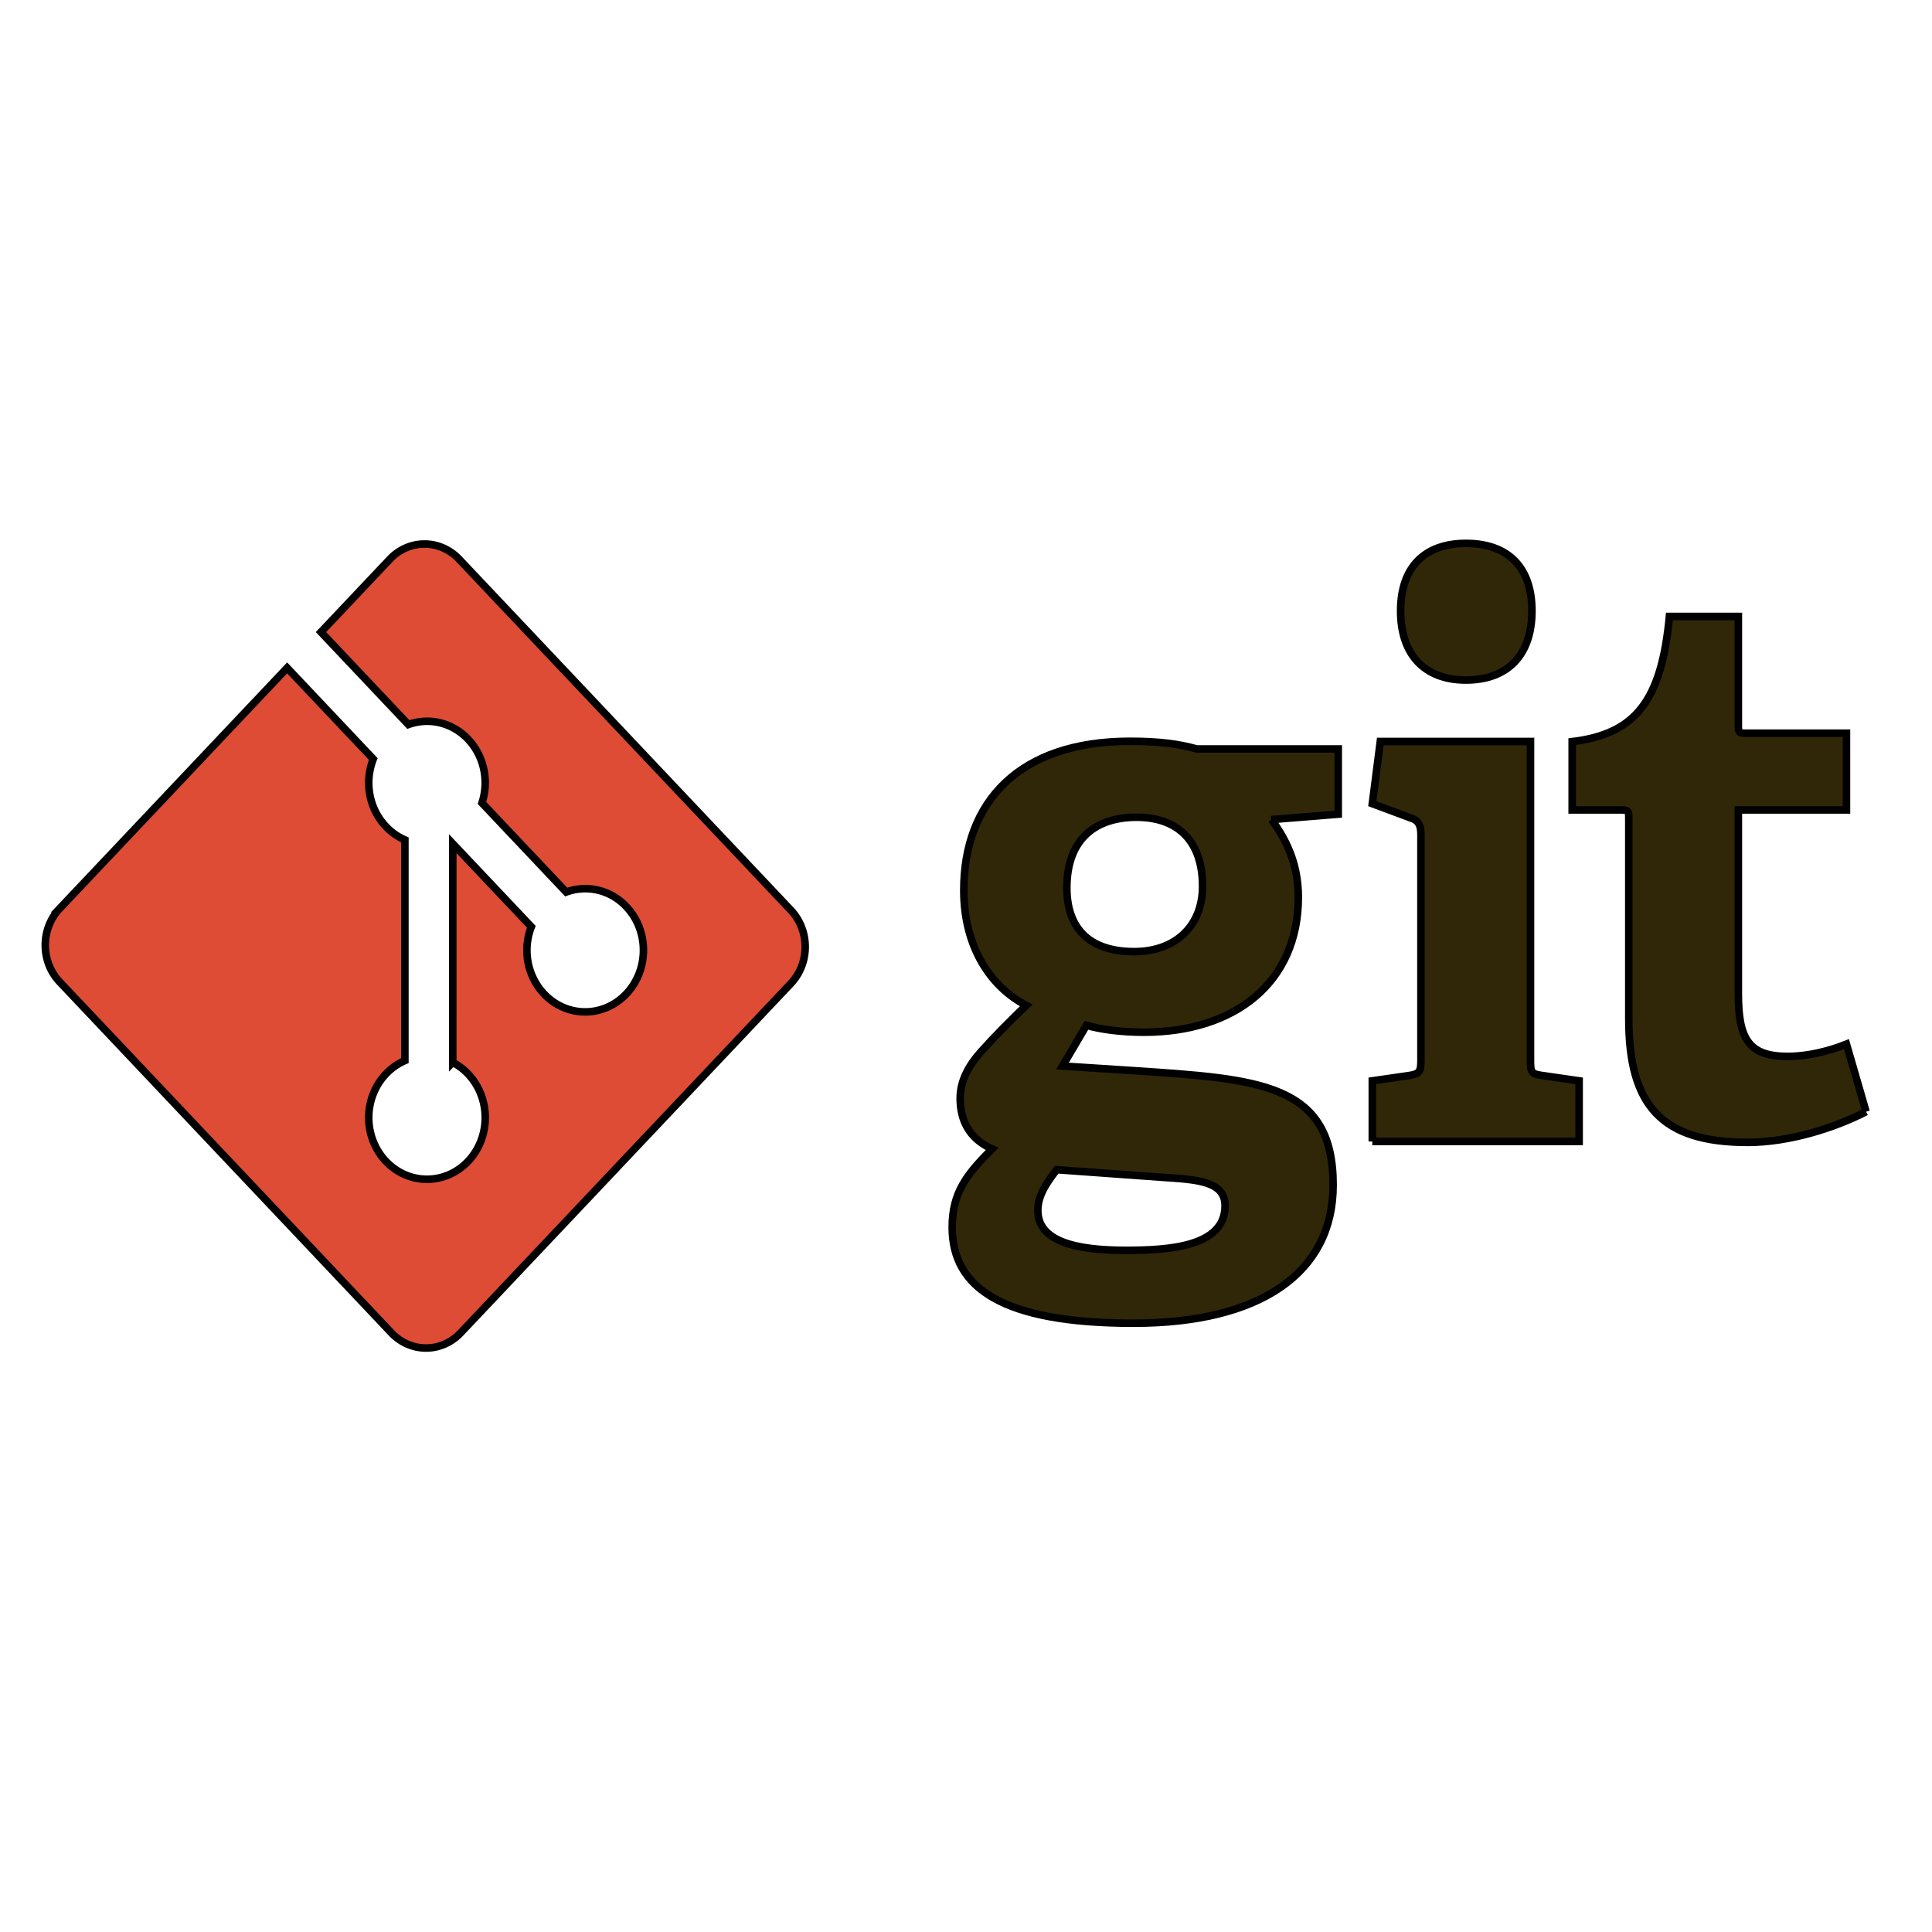
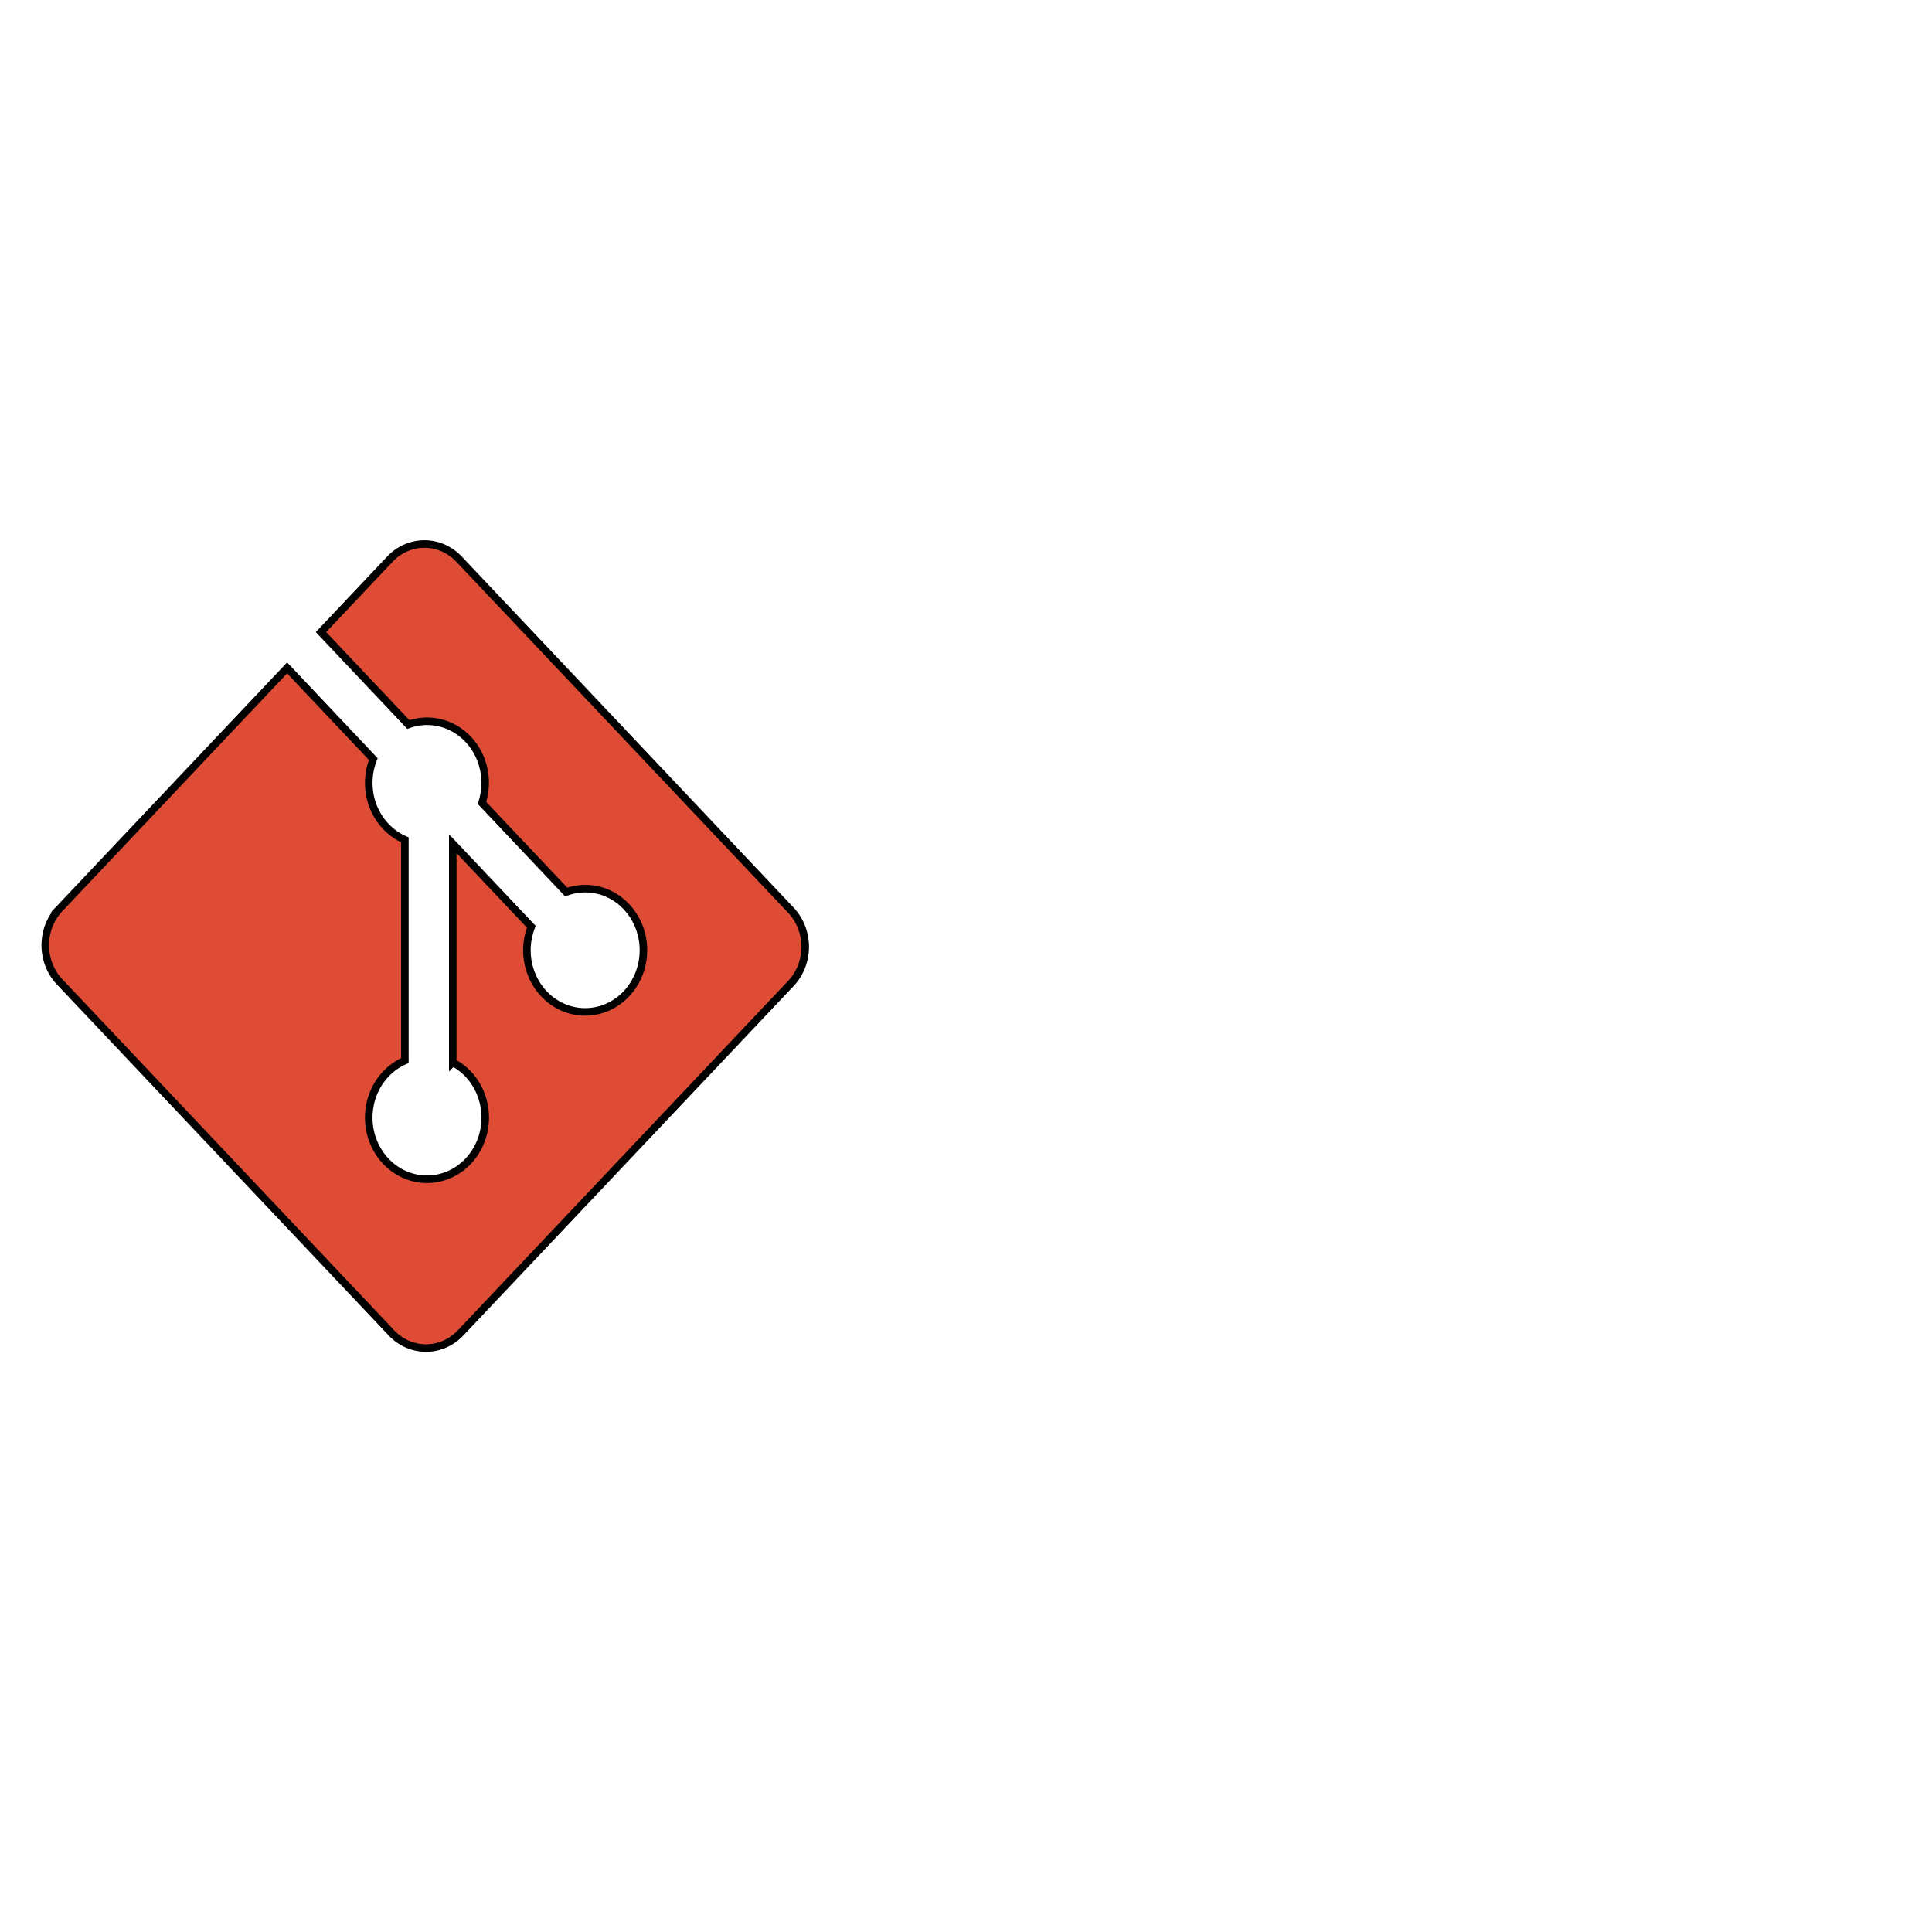
<svg xmlns="http://www.w3.org/2000/svg" width="256" height="256">
  <title>Git</title>
  <g>
    <title>Layer 1</title>
    <g stroke="null" id="svg_3">
-       <path stroke="null" id="svg_1" d="m150.594,108.29c-5.29,0 -9.23,2.748 -9.23,9.362c0,4.983 2.596,8.443 8.945,8.443c5.381,0 9.036,-3.354 9.036,-8.649c0,-6 -3.27,-9.156 -8.75,-9.156zm-10.576,46.702c-1.252,1.625 -2.5,3.352 -2.5,5.39c0,4.067 4.902,5.29 11.635,5.29c5.576,0 13.174,-0.413 13.174,-5.9c0,-3.26 -3.655,-3.461 -8.273,-3.768l-14.036,-1.012zm28.461,-46.395c1.728,2.34 3.558,5.597 3.558,10.277c0,11.292 -8.367,17.903 -20.479,17.903c-3.08,0 -5.869,-0.405 -7.598,-0.914l-3.174,5.391l9.422,0.61c16.637,1.122 26.441,1.631 26.441,15.156c0,11.702 -9.71,18.312 -26.441,18.312c-17.404,0 -24.038,-4.68 -24.038,-12.716c0,-4.579 1.923,-7.015 5.289,-10.378c-3.175,-1.42 -4.231,-3.962 -4.231,-6.71c0,-2.24 1.056,-4.274 2.789,-6.208c1.73,-1.93 3.653,-3.866 5.961,-6.103c-4.712,-2.442 -8.27,-7.733 -8.27,-15.262c0,-11.698 7.309,-19.732 22.017,-19.732c4.135,0 6.637,0.402 8.849,1.017l18.752,0l0,8.644l-8.848,0.713zm25.763,-18.487c-5.482,0 -8.654,-3.359 -8.654,-9.16c0,-5.794 3.172,-8.95 8.654,-8.95c5.577,0 8.75,3.156 8.75,8.95c0,5.801 -3.173,9.16 -8.75,9.16zm-12.405,61.139l0,-8.033l4.905,-0.71c1.347,-0.206 1.539,-0.51 1.539,-2.038l0,-29.91c0,-1.117 -0.287,-1.832 -1.252,-2.135l-5.192,-1.934l1.058,-8.238l19.905,0l0,42.217c0,1.63 0.095,1.832 1.541,2.038l4.903,0.71l0,8.033l-27.407,0zm65.43,-3.945c-4.137,2.134 -10.194,4.068 -15.676,4.068c-11.442,0 -15.768,-4.878 -15.768,-16.38l0,-26.652c0,-0.609 0,-1.017 -0.772,-1.017l-6.73,0l0,-9.055c8.465,-1.019 11.828,-5.496 12.885,-16.585l9.136,0l0,14.451c0,0.71 0,1.017 0.769,1.017l13.556,0l0,10.172l-14.326,0l0,24.313c0,6.003 1.348,8.34 6.537,8.34c2.697,0 5.482,-0.71 7.789,-1.625l2.599,8.954" fill="#2f2707" />
      <path stroke="null" id="svg_2" d="m104.795,120.606l-43.965,-46.512a6.484,6.86 0 0 0 -9.17,0l-9.129,9.659l11.581,12.253a7.698,8.145 0 0 1 7.923,1.953a7.71,8.157 0 0 1 1.829,8.434l11.161,11.809c2.7,-0.985 5.816,-0.348 7.972,1.938a7.713,8.161 0 0 1 0,11.544a7.716,8.164 0 0 1 -12.594,-8.88l-10.407,-11.011l-0.002,28.98a7.797,8.249 0 0 1 2.042,1.545a7.716,8.164 0 0 1 0,11.547c-3.015,3.189 -7.902,3.189 -10.912,0a7.716,8.164 0 0 1 2.525,-13.328l0,-29.252a7.622,8.064 0 0 1 -2.525,-1.782c-2.284,-2.412 -2.833,-5.958 -1.663,-8.925l-11.415,-12.08l-30.147,31.894a6.487,6.863 0 0 0 0,9.706l43.965,46.513a6.486,6.862 0 0 0 9.172,0l43.759,-46.297a6.489,6.866 0 0 0 0,-9.707" fill="#de4c36" />
    </g>
  </g>
</svg>